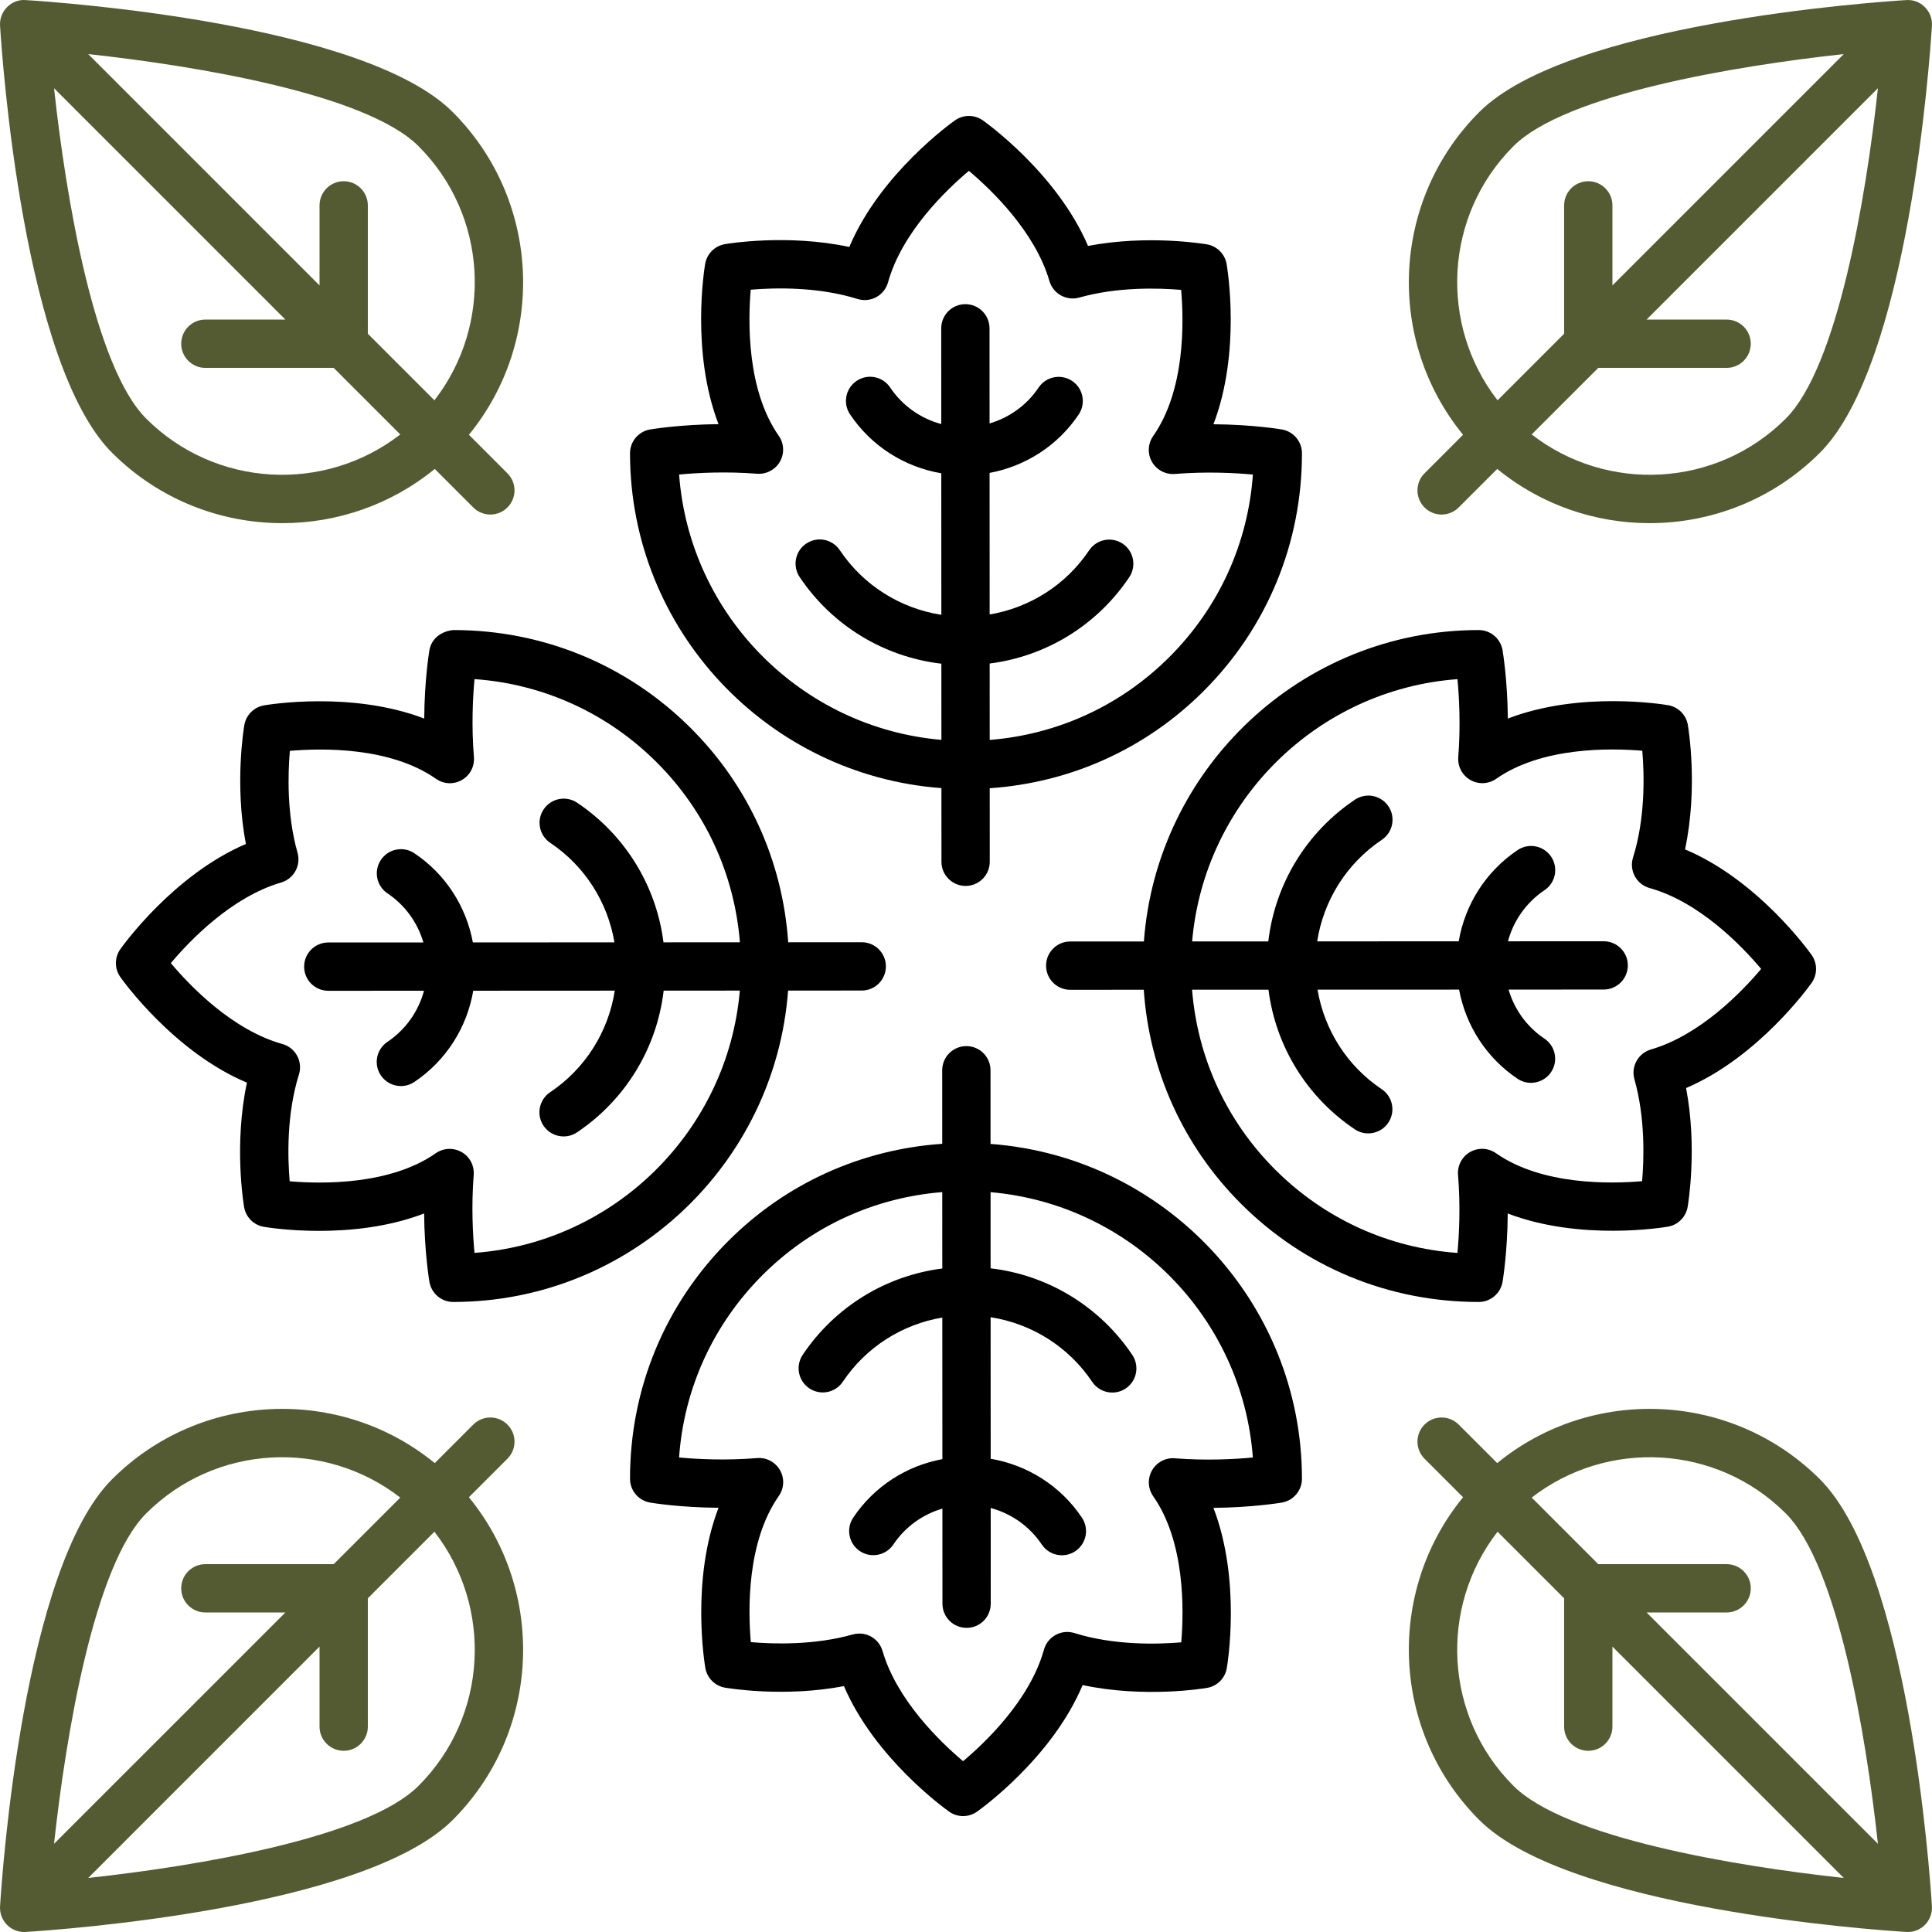
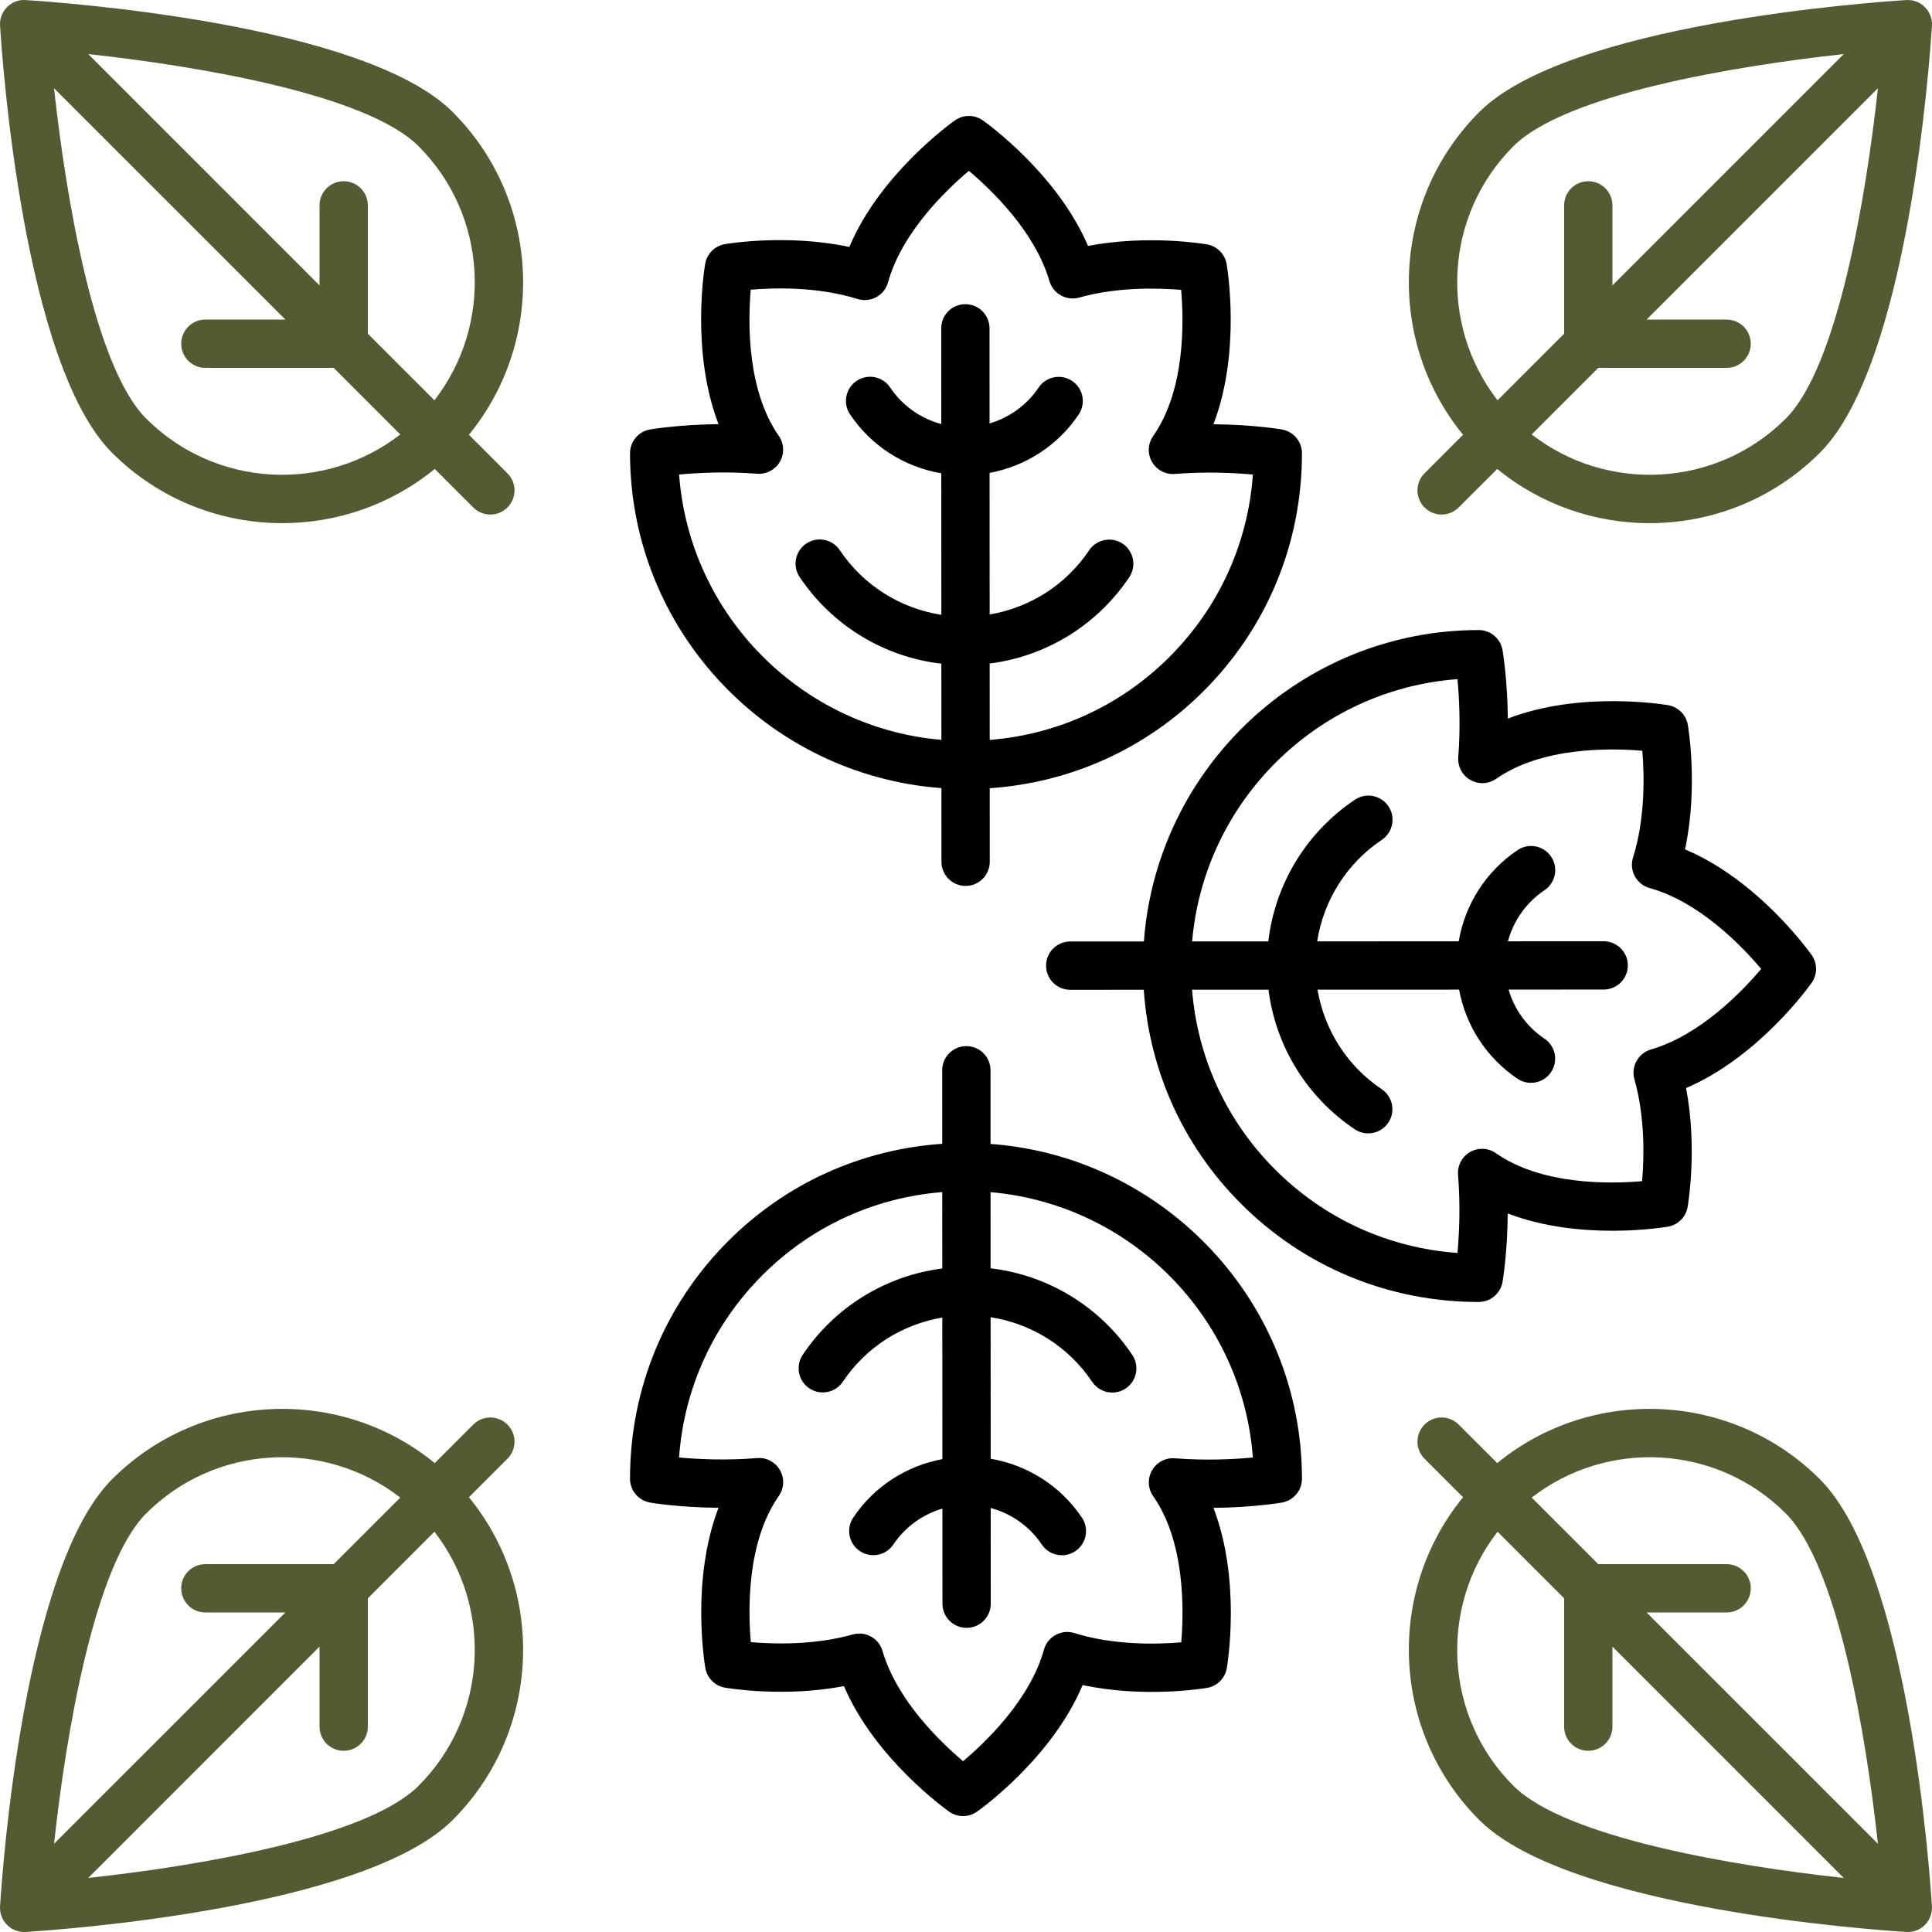
<svg xmlns="http://www.w3.org/2000/svg" width="107" height="107" viewBox="0 0 107 107" fill="none">
  <path d="M52.139 43.648L52.141 47.728C52.141 48.467 52.739 49.065 53.478 49.065C54.217 49.065 54.816 48.466 54.816 47.727L54.814 43.655C59.29 43.347 63.459 41.475 66.661 38.273C70.174 34.761 72.108 30.088 72.106 25.103C72.106 24.452 71.636 23.895 70.994 23.785C70.909 23.77 69.368 23.512 67.204 23.497C68.744 19.48 67.974 14.854 67.934 14.624C67.838 14.067 67.401 13.631 66.845 13.534C66.699 13.509 63.58 12.984 60.258 13.62C58.539 9.601 54.613 6.794 54.431 6.666C53.97 6.341 53.353 6.34 52.889 6.666C52.705 6.796 48.741 9.627 47.039 13.678C43.606 12.943 40.3 13.495 40.146 13.522C39.587 13.618 39.151 14.055 39.054 14.614C39.015 14.844 38.249 19.472 39.794 23.491C37.632 23.512 36.089 23.771 36.004 23.785C35.361 23.895 34.892 24.453 34.892 25.104C34.896 34.901 42.517 42.939 52.139 43.648ZM41.931 26.237C42.439 26.275 42.94 26.015 43.196 25.567C43.452 25.117 43.427 24.56 43.13 24.136C41.358 21.605 41.426 17.817 41.577 16.045C42.885 15.933 45.294 15.869 47.492 16.558C47.836 16.666 48.212 16.63 48.53 16.457C48.849 16.284 49.083 15.989 49.18 15.641C49.952 12.869 52.396 10.525 53.66 9.462C54.911 10.516 57.323 12.829 58.122 15.568C58.328 16.273 59.068 16.678 59.77 16.481C61.894 15.88 64.163 15.948 65.415 16.055C65.57 17.823 65.646 21.607 63.866 24.149C63.568 24.573 63.542 25.132 63.801 25.582C64.06 26.032 64.558 26.292 65.07 26.249C66.813 26.108 68.382 26.19 69.389 26.282C69.118 30.1 67.501 33.65 64.77 36.382C62.072 39.08 58.575 40.678 54.813 40.98L54.811 36.748C57.937 36.351 60.76 34.628 62.542 31.967C62.953 31.353 62.789 30.522 62.176 30.111C61.563 29.701 60.732 29.864 60.32 30.478C59.036 32.394 57.038 33.654 54.81 34.032L54.806 26.191C56.802 25.82 58.589 24.676 59.743 22.953C60.154 22.339 59.99 21.509 59.377 21.098C58.762 20.687 57.932 20.85 57.521 21.464C56.867 22.44 55.9 23.129 54.805 23.451L54.803 18.183C54.802 17.444 54.204 16.846 53.465 16.846C52.726 16.846 52.127 17.445 52.128 18.184L52.13 23.485C50.987 23.178 49.977 22.47 49.299 21.46C48.888 20.846 48.056 20.68 47.444 21.093C46.83 21.505 46.666 22.335 47.077 22.948C48.255 24.705 50.088 25.863 52.131 26.212L52.135 34.051C49.861 33.695 47.816 32.419 46.509 30.47C46.098 29.856 45.268 29.691 44.653 30.104C44.04 30.516 43.876 31.346 44.288 31.96C46.094 34.654 48.965 36.386 52.136 36.758L52.138 40.976C44.379 40.308 38.186 34.065 37.611 26.281C38.621 26.186 40.194 26.102 41.931 26.237Z" fill="black" />
-   <path d="M13.52 66.854C13.616 67.412 14.053 67.849 14.612 67.945C14.84 67.985 19.47 68.751 23.489 67.206C23.51 69.368 23.769 70.911 23.783 70.996C23.894 71.638 24.451 72.107 25.102 72.107C34.899 72.104 42.937 64.482 43.646 54.861L47.727 54.859C48.465 54.859 49.064 54.26 49.063 53.521C49.063 52.782 48.465 52.184 47.726 52.184L43.653 52.186C43.345 47.71 41.474 43.541 38.272 40.339C34.76 36.828 30.092 34.894 25.109 34.894C24.451 34.952 23.894 35.362 23.783 36.006C23.768 36.091 23.51 37.631 23.495 39.796C19.476 38.256 14.853 39.025 14.622 39.066C14.065 39.162 13.629 39.598 13.532 40.155C13.507 40.302 12.982 43.42 13.618 46.742C9.599 48.461 6.792 52.387 6.664 52.569C6.338 53.031 6.338 53.648 6.664 54.111C6.794 54.295 9.625 58.258 13.676 59.961C12.942 63.394 13.493 66.699 13.52 66.854ZM9.46 53.34C10.514 52.089 12.827 49.677 15.566 48.878C16.271 48.672 16.678 47.936 16.479 47.23C15.877 45.106 15.945 42.838 16.054 41.585C17.82 41.432 21.605 41.353 24.147 43.134C24.573 43.433 25.131 43.457 25.58 43.199C26.03 42.941 26.29 42.447 26.247 41.93C26.105 40.19 26.186 38.618 26.28 37.611C30.097 37.882 33.648 39.498 36.38 42.23C39.077 44.927 40.676 48.425 40.978 52.187L36.746 52.189C36.349 49.063 34.626 46.241 31.965 44.458C31.352 44.046 30.52 44.21 30.11 44.824C29.698 45.438 29.862 46.269 30.476 46.68C32.392 47.964 33.652 49.962 34.03 52.19L26.189 52.194C25.818 50.197 24.674 48.411 22.951 47.257C22.338 46.844 21.507 47.009 21.096 47.623C20.684 48.237 20.848 49.068 21.462 49.479C22.438 50.133 23.128 51.099 23.449 52.195L18.181 52.197C17.442 52.198 16.843 52.797 16.844 53.535C16.844 54.274 17.443 54.872 18.181 54.872L23.483 54.87C23.176 56.013 22.468 57.023 21.458 57.701C20.844 58.112 20.68 58.943 21.091 59.556C21.349 59.941 21.773 60.149 22.203 60.149C22.459 60.149 22.718 60.076 22.947 59.922C24.703 58.745 25.861 56.912 26.21 54.869L34.049 54.865C33.694 57.139 32.418 59.184 30.468 60.491C29.855 60.902 29.691 61.733 30.102 62.347C30.36 62.731 30.783 62.939 31.215 62.939C31.471 62.939 31.729 62.866 31.958 62.712C34.652 60.906 36.384 58.035 36.756 54.864L40.974 54.862C40.306 62.621 34.063 68.814 26.279 69.389C26.185 68.38 26.099 66.807 26.235 65.069C26.275 64.553 26.014 64.061 25.565 63.804C25.358 63.686 25.13 63.628 24.901 63.628C24.632 63.628 24.364 63.709 24.134 63.87C21.603 65.642 17.813 65.575 16.043 65.423C15.931 64.115 15.866 61.707 16.556 59.508C16.664 59.163 16.628 58.788 16.455 58.47C16.282 58.151 15.988 57.917 15.639 57.82C12.867 57.048 10.523 54.604 9.46 53.34Z" fill="black" />
  <path d="M72.106 81.897C72.102 72.1 64.481 64.063 54.859 63.354L54.857 59.273C54.857 58.535 54.258 57.937 53.52 57.937C52.781 57.937 52.182 58.536 52.182 59.275L52.184 63.347C47.708 63.655 43.539 65.526 40.337 68.728C36.824 72.241 34.891 76.913 34.892 81.899C34.892 82.55 35.362 83.107 36.004 83.217C36.089 83.232 37.63 83.49 39.794 83.505C38.254 87.522 39.024 92.147 39.064 92.378C39.16 92.935 39.597 93.371 40.153 93.468C40.301 93.493 43.42 94.02 46.74 93.382C48.459 97.401 52.385 100.207 52.567 100.335C52.798 100.499 53.068 100.58 53.338 100.58C53.608 100.58 53.878 100.499 54.109 100.336C54.293 100.206 58.257 97.375 59.959 93.324C63.392 94.058 66.697 93.507 66.852 93.48C67.411 93.384 67.847 92.947 67.944 92.388C67.983 92.158 68.749 87.53 67.204 83.51C69.367 83.49 70.909 83.231 70.994 83.217C71.637 83.106 72.106 82.549 72.106 81.897ZM65.067 80.765C64.552 80.721 64.059 80.986 63.802 81.435C63.546 81.884 63.571 82.442 63.868 82.866C65.64 85.397 65.572 89.185 65.421 90.957C64.112 91.069 61.704 91.134 59.507 90.444C59.161 90.336 58.787 90.372 58.468 90.545C58.15 90.718 57.915 91.012 57.818 91.361C57.046 94.133 54.602 96.477 53.338 97.54C52.087 96.486 49.675 94.173 48.876 91.433C48.706 90.85 48.172 90.47 47.593 90.47C47.472 90.47 47.349 90.487 47.228 90.521C45.103 91.123 42.836 91.055 41.583 90.946C41.428 89.178 41.352 85.395 43.132 82.853C43.43 82.428 43.456 81.87 43.197 81.42C42.938 80.97 42.441 80.706 41.928 80.753C40.188 80.896 38.617 80.813 37.609 80.72C37.88 76.902 39.497 73.352 42.228 70.62C44.926 67.922 48.423 66.324 52.185 66.022L52.187 70.253C49.061 70.651 46.239 72.374 44.456 75.035C44.045 75.649 44.209 76.48 44.822 76.89C45.436 77.303 46.266 77.138 46.678 76.524C47.962 74.608 49.961 73.347 52.188 72.97L52.192 80.811C50.196 81.182 48.409 82.326 47.255 84.049C46.844 84.662 47.008 85.493 47.621 85.904C48.235 86.315 49.065 86.152 49.477 85.538C50.131 84.562 51.098 83.873 52.193 83.551L52.196 88.819C52.196 89.558 52.794 90.156 53.533 90.156C54.272 90.156 54.871 89.557 54.87 88.818L54.868 83.517C56.011 83.824 57.021 84.532 57.699 85.542C57.957 85.927 58.38 86.135 58.811 86.135C59.067 86.135 59.326 86.062 59.554 85.909C60.168 85.497 60.332 84.666 59.921 84.053C58.743 82.296 56.91 81.139 54.867 80.79L54.863 72.951C57.137 73.306 59.182 74.582 60.489 76.532C60.747 76.916 61.17 77.124 61.601 77.124C61.857 77.124 62.116 77.051 62.345 76.898C62.958 76.486 63.122 75.656 62.711 75.042C60.904 72.348 58.033 70.615 54.862 70.243L54.86 66.026C62.619 66.694 68.812 72.936 69.387 80.721C68.379 80.817 66.805 80.901 65.067 80.765Z" fill="black" />
  <path d="M81.897 72.107C82.548 72.107 83.105 71.638 83.215 70.996C83.23 70.911 83.488 69.37 83.503 67.206C87.52 68.745 92.144 67.976 92.376 67.936C92.933 67.84 93.369 67.403 93.466 66.847C93.491 66.7 94.016 63.582 93.38 60.26C97.399 58.541 100.206 54.615 100.334 54.433C100.66 53.97 100.66 53.353 100.334 52.891C100.204 52.707 97.373 48.743 93.322 47.041C94.056 43.608 93.504 40.303 93.478 40.148C93.382 39.589 92.945 39.152 92.386 39.056C92.157 39.016 87.526 38.25 83.509 39.796C83.488 37.633 83.229 36.091 83.215 36.006C83.104 35.363 82.547 34.894 81.896 34.894C72.099 34.898 64.061 42.519 63.352 52.141L59.272 52.142C58.533 52.143 57.934 52.742 57.935 53.481C57.935 54.219 58.533 54.818 59.272 54.818L63.345 54.816C63.653 59.292 65.525 63.461 68.727 66.663C72.238 70.174 76.906 72.107 81.889 72.107C81.892 72.107 81.894 72.107 81.897 72.107ZM80.751 65.072C80.893 66.812 80.811 68.384 80.718 69.391C76.901 69.12 73.35 67.503 70.618 64.772C67.921 62.074 66.322 58.577 66.02 54.814L70.252 54.813C70.649 57.939 72.372 60.761 75.033 62.544C75.262 62.697 75.52 62.77 75.776 62.77C76.207 62.77 76.631 62.563 76.888 62.178C77.3 61.564 77.136 60.733 76.522 60.322C74.606 59.038 73.346 57.039 72.968 54.811L80.809 54.808C81.18 56.804 82.324 58.59 84.047 59.745C84.275 59.898 84.534 59.971 84.79 59.971C85.221 59.971 85.644 59.764 85.902 59.379C86.314 58.765 86.15 57.934 85.536 57.523C84.56 56.869 83.871 55.903 83.549 54.807L88.817 54.804C89.556 54.804 90.155 54.205 90.154 53.466C90.154 52.728 89.555 52.13 88.817 52.13L83.515 52.132C83.822 50.989 84.53 49.979 85.54 49.301C86.154 48.89 86.318 48.059 85.907 47.446C85.495 46.832 84.663 46.667 84.051 47.079C82.295 48.257 81.137 50.09 80.788 52.133L72.949 52.136C73.305 49.863 74.58 47.818 76.53 46.511C77.143 46.1 77.307 45.269 76.896 44.655C76.484 44.042 75.653 43.877 75.04 44.289C72.346 46.096 70.614 48.967 70.242 52.138L66.024 52.139C66.692 44.381 72.935 38.188 80.719 37.613C80.814 38.622 80.899 40.195 80.763 41.932C80.723 42.448 80.984 42.941 81.433 43.197C81.881 43.454 82.438 43.429 82.864 43.132C85.396 41.36 89.185 41.427 90.955 41.579C91.067 42.887 91.132 45.295 90.442 47.493C90.334 47.839 90.37 48.214 90.543 48.532C90.716 48.85 91.01 49.085 91.359 49.182C94.131 49.954 96.475 52.398 97.538 53.661C96.484 54.913 94.171 57.325 91.432 58.124C90.727 58.33 90.32 59.066 90.519 59.772C91.121 61.896 91.053 64.163 90.945 65.417C89.178 65.57 85.394 65.648 82.851 63.868C82.425 63.569 81.866 63.545 81.418 63.803C80.968 64.061 80.708 64.555 80.751 65.072Z" fill="black" />
  <path d="M15.637 28.974C18.634 28.974 21.631 27.973 24.078 25.971L26.212 28.105C26.473 28.366 26.815 28.497 27.158 28.497C27.5 28.497 27.842 28.366 28.103 28.105C28.626 27.583 28.626 26.736 28.103 26.214L25.969 24.079C30.252 18.844 29.954 11.088 25.071 6.205C20.167 1.301 3.325 0.123 1.42 0.004C1.027 -0.028 0.663 0.122 0.392 0.394C0.121 0.665 -0.021 1.04 0.003 1.422C0.121 3.327 1.3 20.169 6.203 25.073C8.804 27.674 12.221 28.974 15.637 28.974ZM8.095 23.182C5.224 20.311 3.652 10.954 2.993 4.886L15.806 17.699H11.373C10.634 17.699 10.036 18.298 10.036 19.037C10.036 19.775 10.634 20.374 11.373 20.374H18.481L22.168 24.061C17.987 27.306 11.933 27.019 8.095 23.182ZM24.059 22.17L20.372 18.483V11.375C20.372 10.636 19.773 10.037 19.035 10.037C18.296 10.037 17.697 10.636 17.697 11.375V15.808L4.885 2.995C10.952 3.654 20.309 5.226 23.18 8.097C27.018 11.934 27.305 17.989 24.059 22.17Z" fill="#545B32" />
  <path d="M1.337 107C1.365 107 1.392 106.999 1.42 106.997C3.325 106.879 20.167 105.7 25.071 100.797C29.954 95.914 30.252 88.158 25.969 82.922L28.103 80.788C28.626 80.266 28.626 79.419 28.103 78.897C27.581 78.374 26.734 78.374 26.212 78.897L24.078 81.031C18.842 76.748 11.086 77.045 6.203 81.929C1.3 86.833 0.121 103.675 0.003 105.58C-0.021 105.962 0.121 106.337 0.392 106.608C0.643 106.86 0.983 107 1.337 107ZM23.18 98.905C20.309 101.776 10.952 103.348 4.885 104.007L17.697 91.194V95.627C17.697 96.365 18.296 96.964 19.035 96.964C19.773 96.964 20.372 96.365 20.372 95.627V88.519L24.059 84.832C27.305 89.013 27.018 95.067 23.18 98.905ZM8.095 83.82C11.932 79.983 17.987 79.695 22.168 82.941L18.481 86.628H11.373C10.634 86.628 10.036 87.227 10.036 87.965C10.036 88.704 10.634 89.303 11.373 89.303H15.806L2.993 102.115C3.652 96.048 5.224 86.691 8.095 83.82Z" fill="#545B32" />
  <path d="M81.927 100.797C86.832 105.7 103.673 106.879 105.578 106.997C105.606 106.999 105.633 107 105.661 107C106.014 107 106.355 106.86 106.606 106.608C106.877 106.337 107.019 105.962 106.996 105.58C106.877 103.675 105.699 86.833 100.795 81.929C95.912 77.045 88.156 76.748 82.921 81.031L80.786 78.897C80.264 78.374 79.417 78.374 78.895 78.897C78.372 79.419 78.372 80.266 78.895 80.788L81.029 82.922C76.746 88.158 77.044 95.914 81.927 100.797ZM98.903 83.82C101.774 86.691 103.346 96.048 104.005 102.115L91.192 89.303H95.625C96.364 89.303 96.963 88.704 96.963 87.965C96.963 87.227 96.364 86.628 95.625 86.628H88.517L84.83 82.941C89.012 79.695 95.066 79.983 98.903 83.82ZM86.626 88.519V95.627C86.626 96.365 87.225 96.964 87.963 96.964C88.702 96.964 89.301 96.365 89.301 95.627V91.194L102.114 104.007C96.046 103.348 86.689 101.776 83.818 98.905C79.98 95.067 79.693 89.013 82.939 84.832L86.626 88.519Z" fill="#545B32" />
  <path d="M78.895 26.214C78.372 26.736 78.372 27.583 78.895 28.105C79.156 28.366 79.498 28.497 79.84 28.497C80.183 28.497 80.525 28.366 80.786 28.105L82.921 25.971C85.367 27.973 88.364 28.974 91.361 28.974C94.777 28.974 98.194 27.674 100.795 25.073C105.699 20.169 106.877 3.327 106.996 1.422C107.019 1.04 106.877 0.665 106.606 0.394C106.336 0.123 105.976 -0.021 105.578 0.004C103.673 0.123 86.832 1.301 81.927 6.205C77.044 11.088 76.746 18.844 81.029 24.079L78.895 26.214ZM98.903 23.182C95.066 27.019 89.01 27.306 84.83 24.061L88.517 20.374H95.625C96.364 20.374 96.963 19.775 96.963 19.037C96.963 18.298 96.364 17.699 95.625 17.699H91.192L104.005 4.886C103.346 10.954 101.774 20.311 98.903 23.182ZM83.818 8.097C86.689 5.226 96.046 3.654 102.114 2.995L89.301 15.808V11.375C89.301 10.636 88.702 10.037 87.963 10.037C87.225 10.037 86.626 10.636 86.626 11.375V18.483L82.939 22.17C79.693 17.989 79.98 11.934 83.818 8.097Z" fill="#545B32" />
</svg>